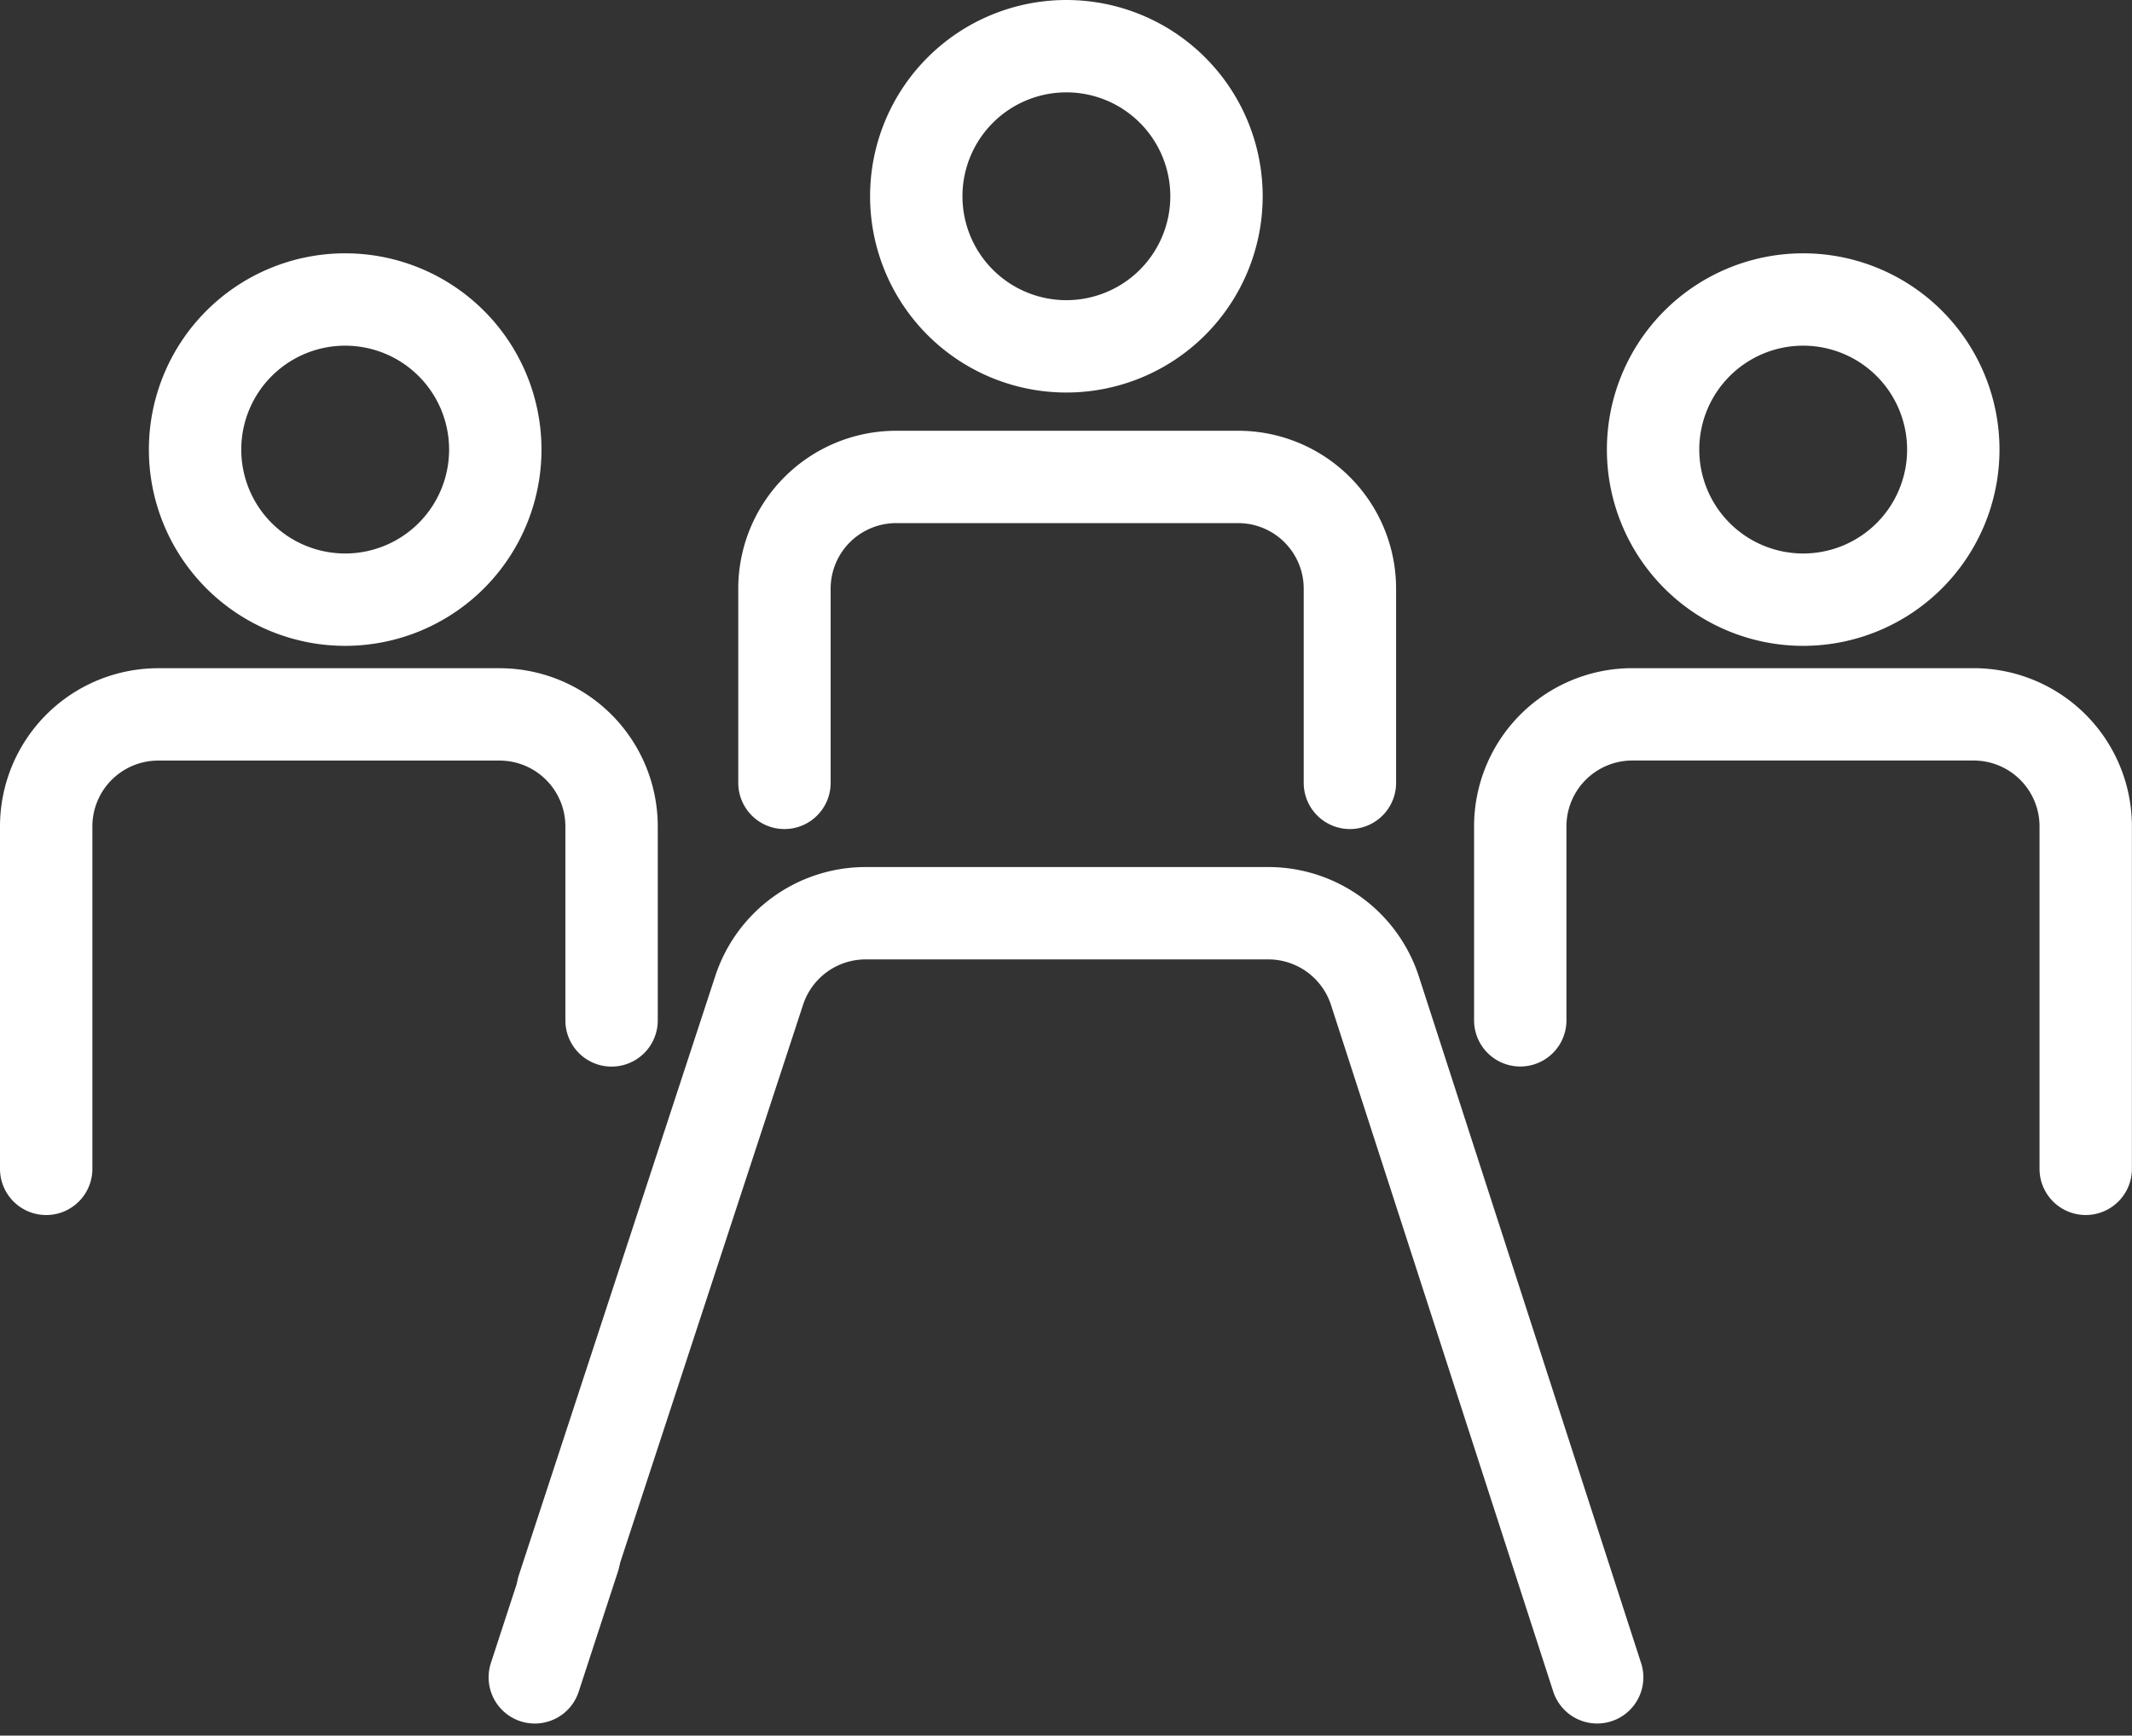
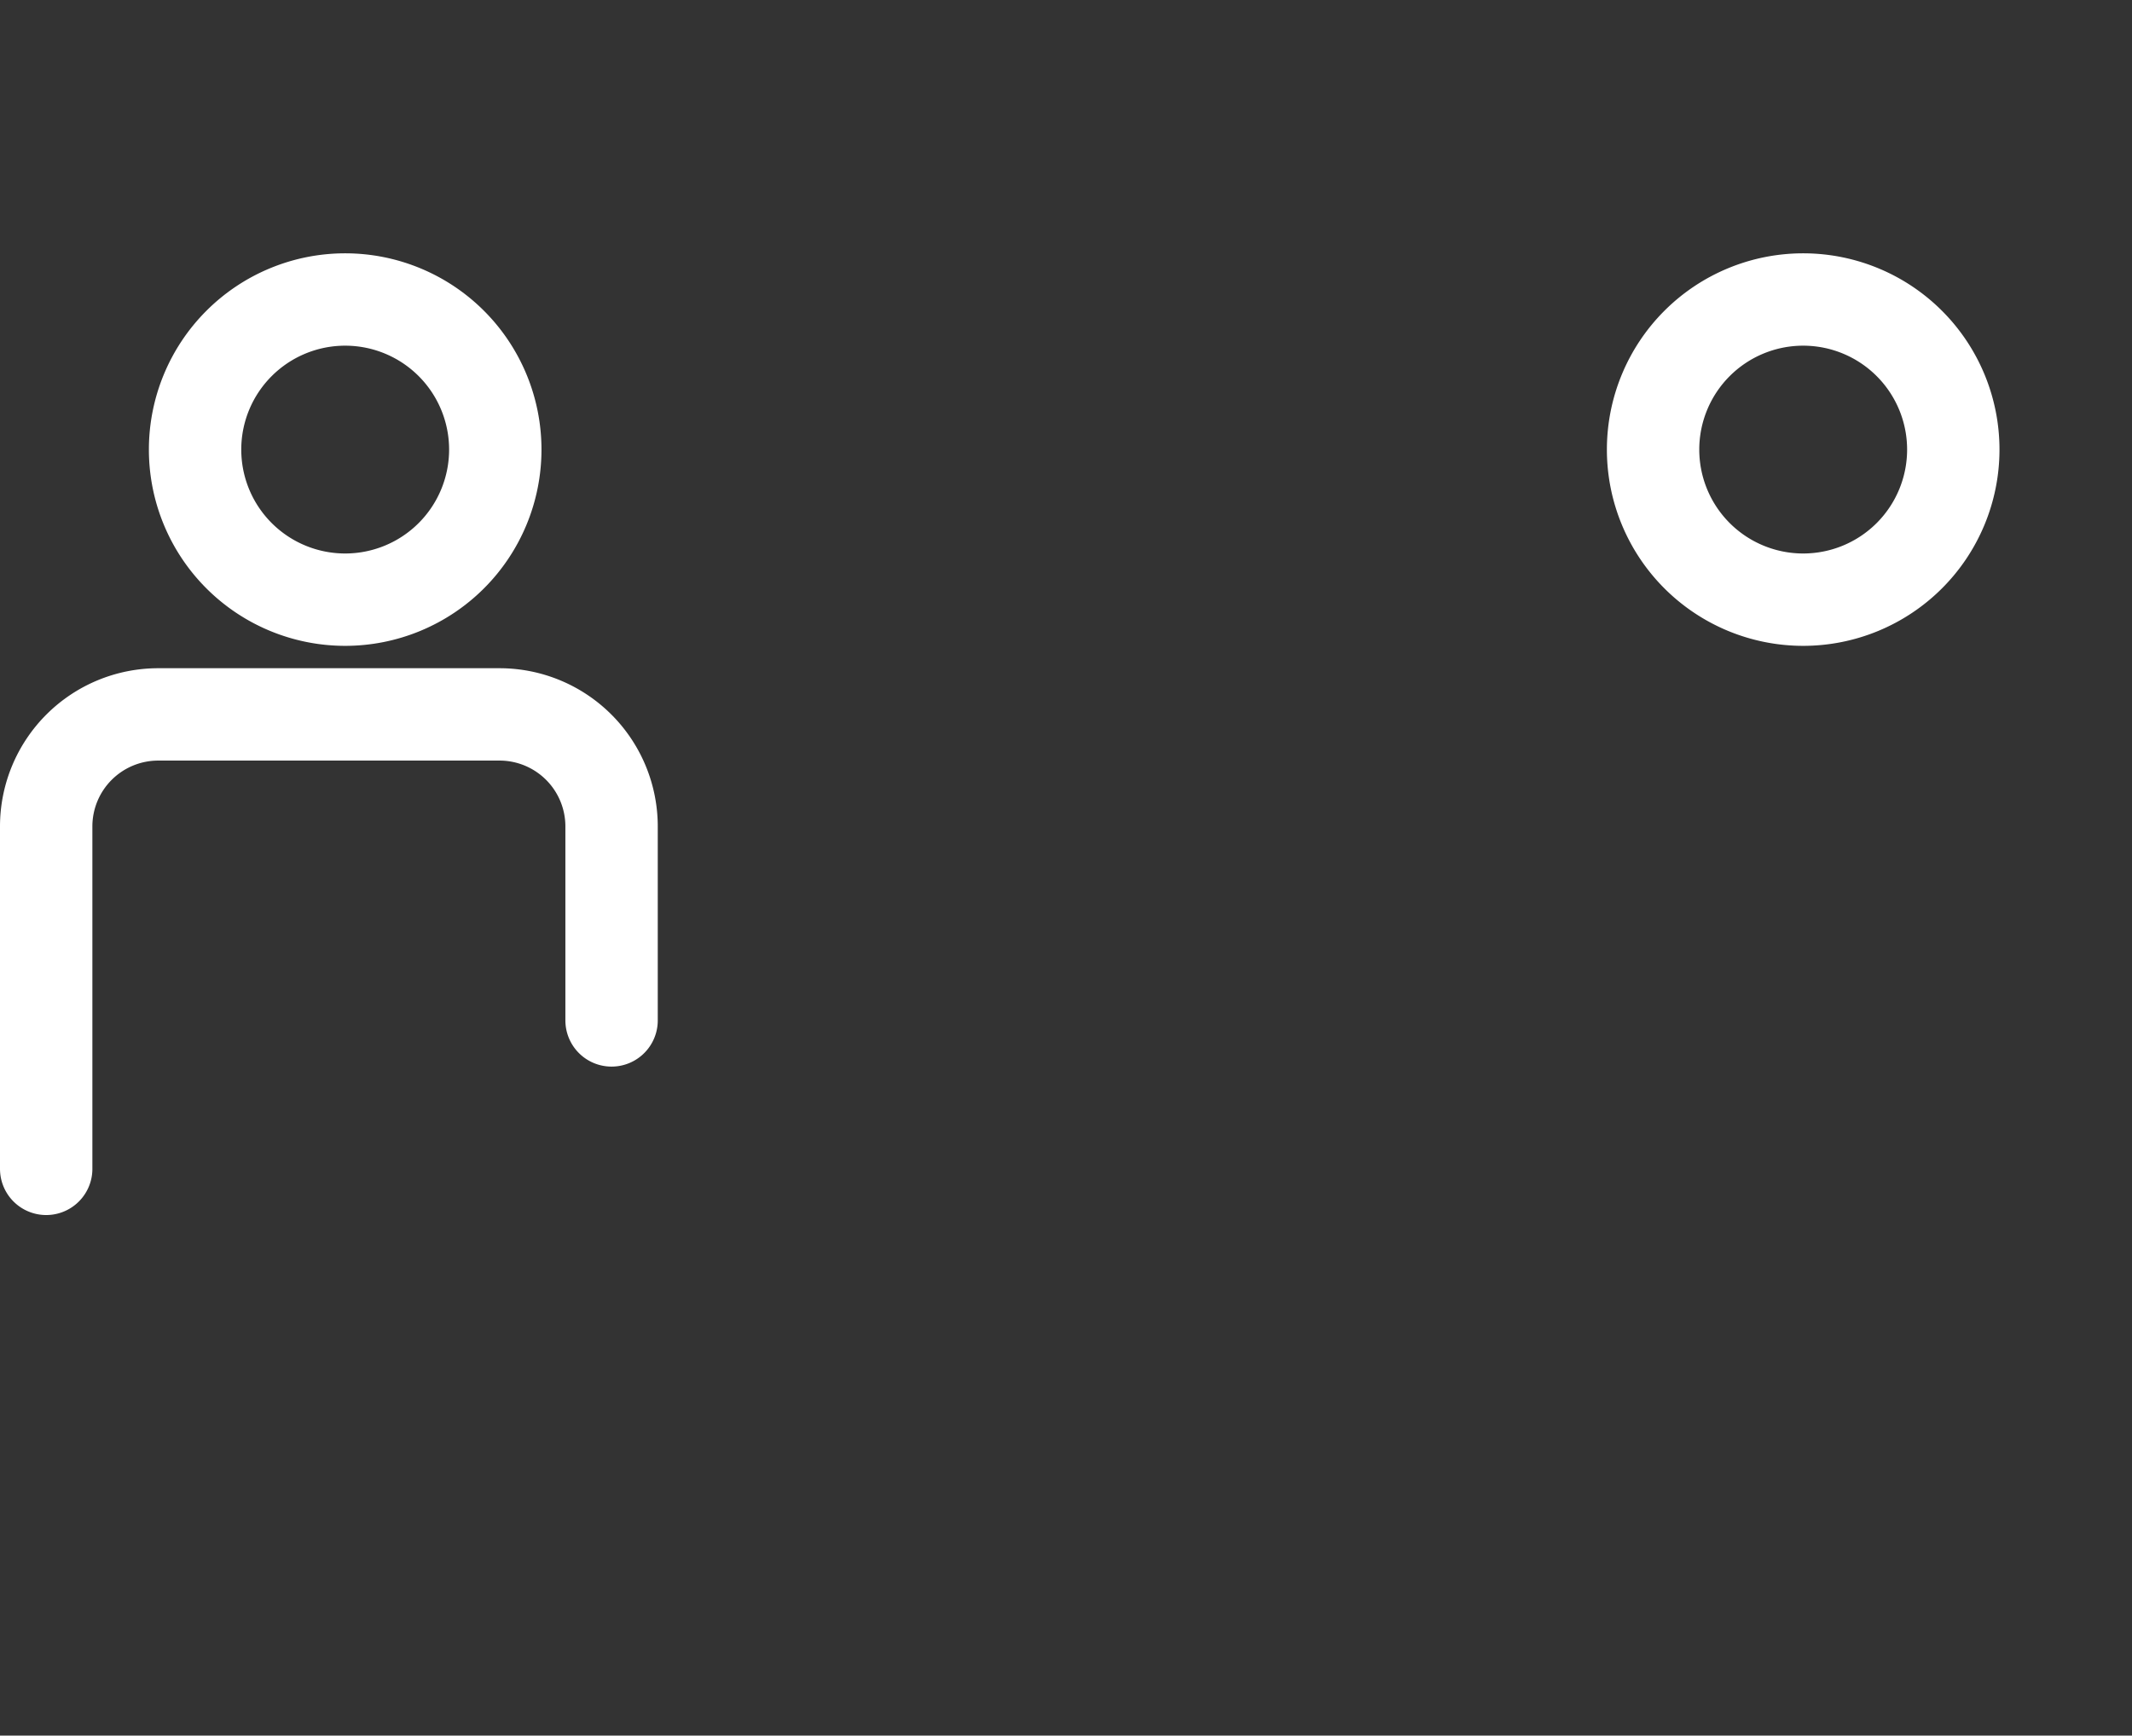
<svg xmlns="http://www.w3.org/2000/svg" width="92.319" height="75.167" viewBox="0 0 92.319 75.167">
  <rect x="0" y="0" width="92.319" height="75.167" fill="#333333" stroke="none" />
  <g id="Group_9918" data-name="Group 9918" transform="translate(0.439 0.439)">
    <g id="Group_20036" data-name="Group 20036" transform="translate(0 0.001)">
-       <path id="Path_3803" data-name="Path 3803" d="M63.281,8.5a6.5,6.5,0,1,1-6.5-6.5A6.5,6.5,0,0,1,63.281,8.5Z" transform="translate(-11.044 -0.44)" fill="none" stroke="#fff" stroke-linecap="round" stroke-linejoin="round" stroke-width="4" />
      <path id="Path_3804" data-name="Path 3804" d="M104.166,22.558a6.5,6.5,0,1,1-6.5-6.5A6.5,6.5,0,0,1,104.166,22.558Z" transform="translate(-20.024 -3.527)" fill="none" stroke="#fff" stroke-linecap="round" stroke-linejoin="round" stroke-width="4" />
      <path id="Path_3805" data-name="Path 3805" d="M23.26,22.558a6.5,6.5,0,1,1-6.5-6.5A6.5,6.5,0,0,1,23.26,22.558Z" transform="translate(-2.252 -3.527)" fill="none" stroke="#fff" stroke-linecap="round" stroke-linejoin="round" stroke-width="4" />
-       <path id="Path_3806" data-name="Path 3806" d="M42.967,39.157v-8.41a4.839,4.839,0,0,1,4.84-4.839H62.613a4.839,4.839,0,0,1,4.839,4.839v8.41" transform="translate(-9.438 -5.692)" fill="none" stroke="#fff" stroke-linecap="round" stroke-linejoin="round" stroke-width="4" />
-       <path id="Path_3807" data-name="Path 3807" d="M31.98,79.4l8.5-25.932a4.852,4.852,0,0,1,4.612-3.346H62.53a4.854,4.854,0,0,1,4.616,3.359l9.622,29.733" transform="translate(-8.047 -11.011)" fill="none" stroke="#fff" stroke-linecap="round" stroke-linejoin="round" stroke-width="4" />
-       <line id="Line_34" data-name="Line 34" y1="5.205" x2="1.7" transform="translate(22.718 67)" fill="none" stroke="#fff" stroke-linecap="round" stroke-linejoin="round" stroke-width="4" />
-       <path id="Path_3808" data-name="Path 3808" d="M83.8,52.336v-8.4a4.852,4.852,0,0,1,4.853-4.851h14.779a4.852,4.852,0,0,1,4.853,4.851V58.768" transform="translate(-18.409 -8.587)" fill="none" stroke="#fff" stroke-linecap="round" stroke-linejoin="round" stroke-width="4" />
      <path id="Path_3809" data-name="Path 3809" d="M2,58.768V43.939a4.853,4.853,0,0,1,4.851-4.853h14.78a4.852,4.852,0,0,1,4.851,4.853v8.4" transform="translate(-0.439 -8.586)" fill="none" stroke="#fff" stroke-linecap="round" stroke-linejoin="round" stroke-width="4" />
    </g>
  </g>
</svg>